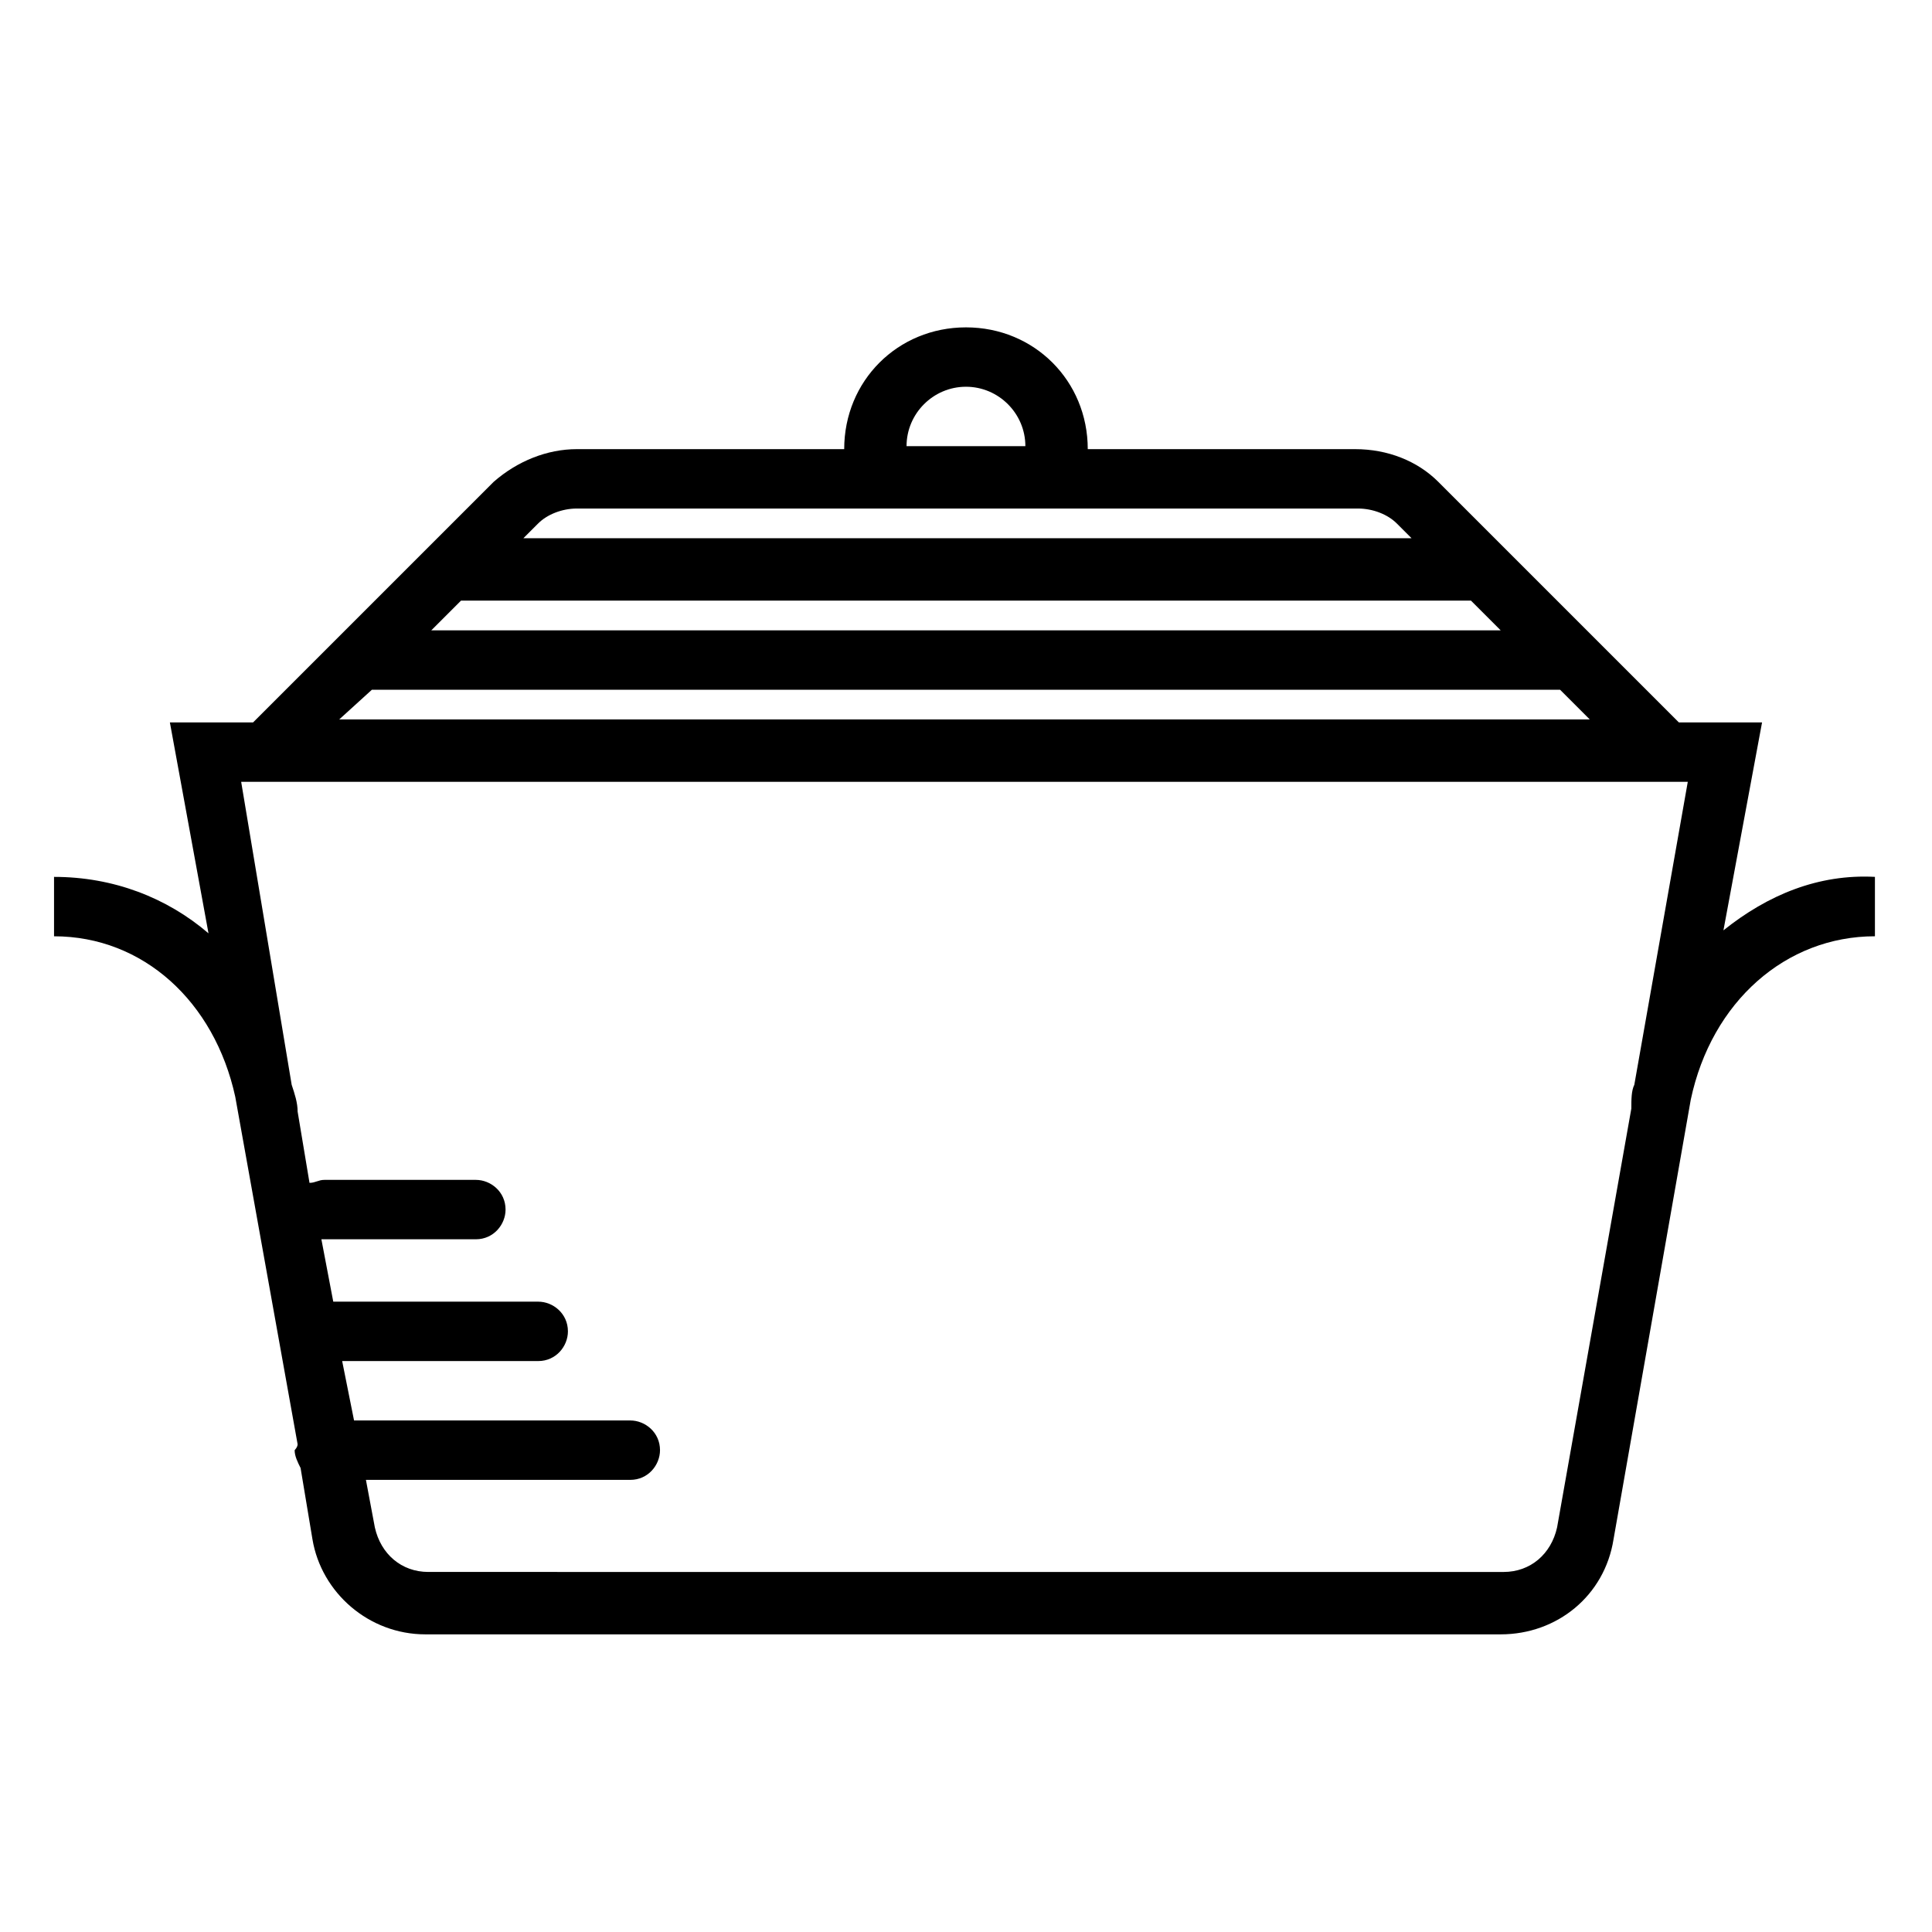
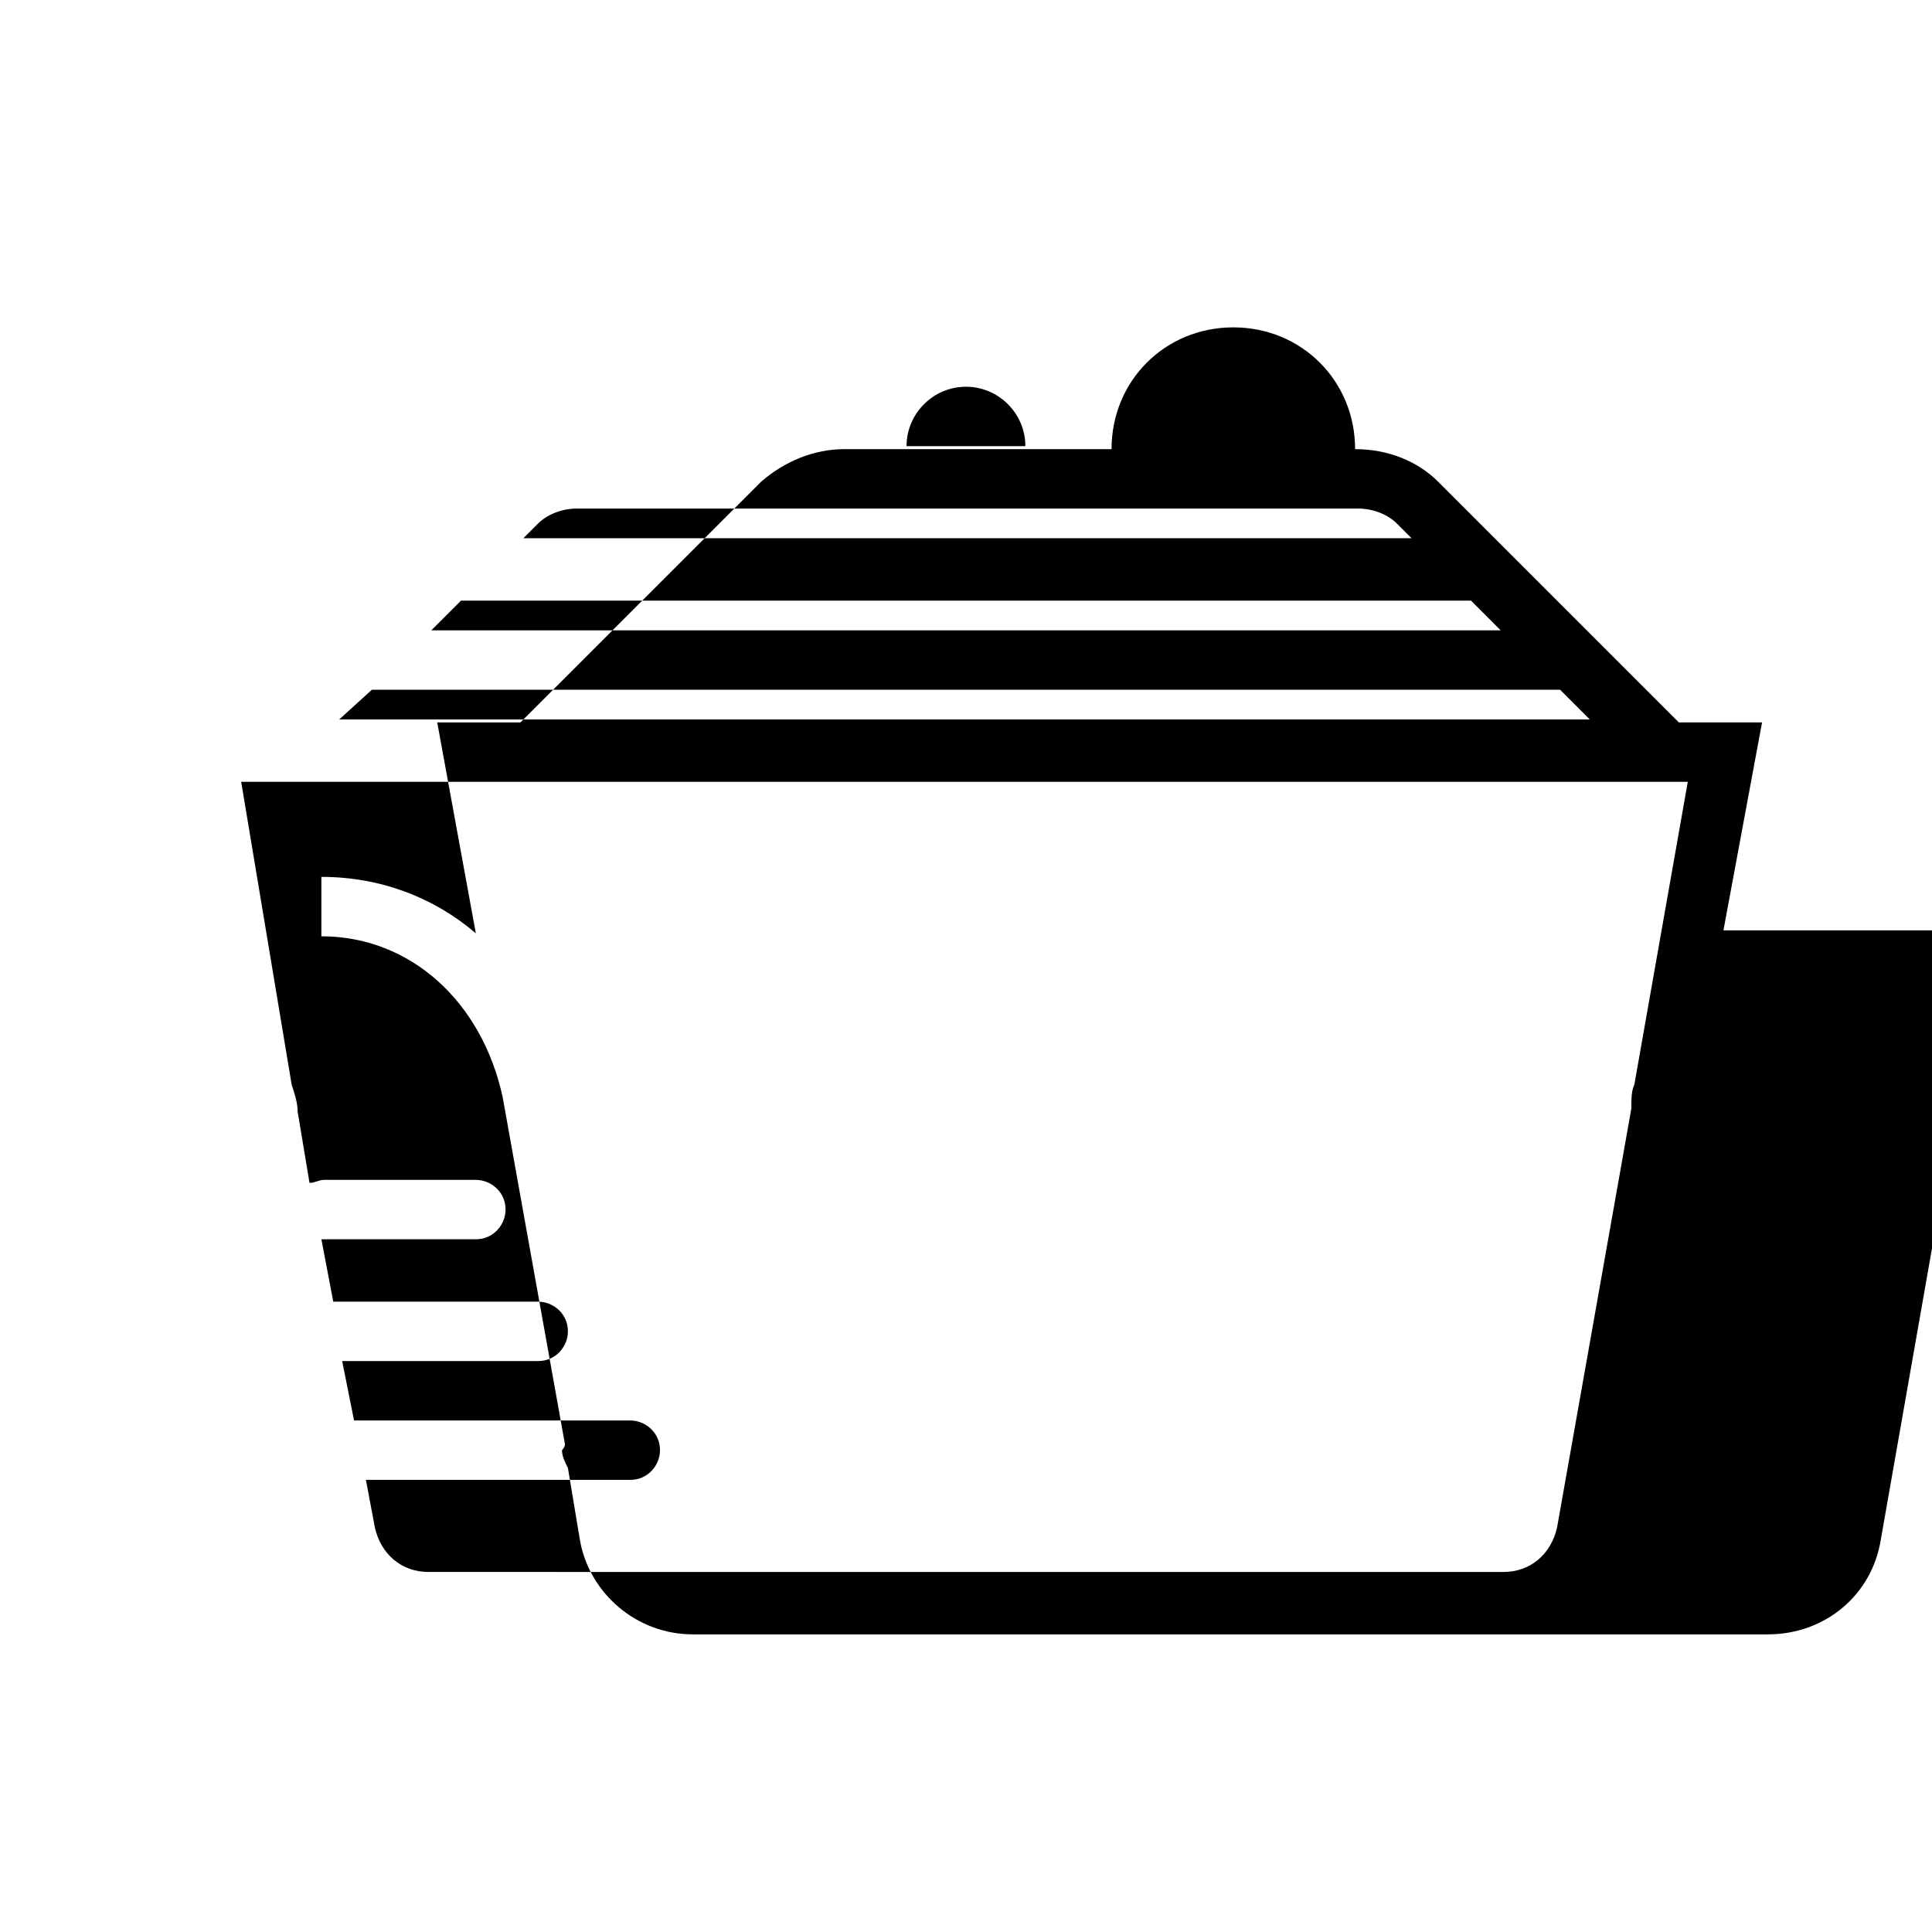
<svg xmlns="http://www.w3.org/2000/svg" fill="#000000" width="800px" height="800px" version="1.1" viewBox="144 144 512 512">
-   <path d="m600.73 390.55 10.234-55.105-22.043 0.004-63.762-63.762c-5.512-5.512-13.383-8.66-22.043-8.66h-70.848c0-18.105-14.168-32.273-32.273-32.273s-32.273 14.168-32.273 32.273h-70.848c-7.871 0-15.742 3.148-22.043 8.66l-63.766 63.762h-22.043l10.234 55.891c-11.02-9.445-25.191-14.957-40.934-14.957v15.742c23.617 0 42.508 17.32 48.02 42.508l16.531 92.102c0 0.789-0.789 1.574-0.789 1.574 0 1.574 0.789 3.148 1.574 4.723l3.148 18.895c2.363 14.168 14.957 25.191 29.914 25.191h284.97c14.957 0 27.551-10.234 29.914-25.191l20.469-116.51c5.512-25.977 25.191-43.297 48.805-43.297v-15.742c-14.957-0.785-28.34 4.727-40.148 14.172zm-59.039-79.508h-283.39l7.871-7.871h267.65zm-141.7-64.551c8.66 0 15.742 7.086 15.742 15.742l-31.488 0.004c0-8.66 7.086-15.746 15.746-15.746zm-103.12 32.277h207.04c3.938 0 7.871 1.574 10.234 3.938l3.938 3.938-235.38-0.004 3.938-3.938c2.359-2.359 6.293-3.934 10.23-3.934zm-54.316 48.02h314.88l7.871 7.871h-331.41zm314.09 221.99c-1.574 7.086-7.086 11.809-14.168 11.809l-284.97-0.004c-7.086 0-12.594-4.723-14.168-11.809l-2.363-12.594h70.062c4.723 0 7.871-3.938 7.871-7.871 0-4.723-3.938-7.871-7.871-7.871h-73.211l-3.148-15.742h51.957c4.723 0 7.871-3.938 7.871-7.871 0-4.723-3.938-7.871-7.871-7.871h-54.316l-3.148-16.531h0.789 40.148c4.723 0 7.871-3.938 7.871-7.871 0-4.723-3.938-7.871-7.871-7.871h-40.148c-1.574 0-2.363 0.789-3.938 0.789l-3.148-18.895c0-2.363-0.789-4.723-1.574-7.086l-13.387-80.301h383.37l-14.172 80.297c-0.789 1.574-0.789 3.938-0.789 6.297z" />
+   <path d="m600.73 390.55 10.234-55.105-22.043 0.004-63.762-63.762c-5.512-5.512-13.383-8.66-22.043-8.66c0-18.105-14.168-32.273-32.273-32.273s-32.273 14.168-32.273 32.273h-70.848c-7.871 0-15.742 3.148-22.043 8.66l-63.766 63.762h-22.043l10.234 55.891c-11.02-9.445-25.191-14.957-40.934-14.957v15.742c23.617 0 42.508 17.32 48.02 42.508l16.531 92.102c0 0.789-0.789 1.574-0.789 1.574 0 1.574 0.789 3.148 1.574 4.723l3.148 18.895c2.363 14.168 14.957 25.191 29.914 25.191h284.97c14.957 0 27.551-10.234 29.914-25.191l20.469-116.51c5.512-25.977 25.191-43.297 48.805-43.297v-15.742c-14.957-0.785-28.34 4.727-40.148 14.172zm-59.039-79.508h-283.39l7.871-7.871h267.65zm-141.7-64.551c8.66 0 15.742 7.086 15.742 15.742l-31.488 0.004c0-8.66 7.086-15.746 15.746-15.746zm-103.12 32.277h207.04c3.938 0 7.871 1.574 10.234 3.938l3.938 3.938-235.38-0.004 3.938-3.938c2.359-2.359 6.293-3.934 10.23-3.934zm-54.316 48.02h314.88l7.871 7.871h-331.41zm314.09 221.99c-1.574 7.086-7.086 11.809-14.168 11.809l-284.97-0.004c-7.086 0-12.594-4.723-14.168-11.809l-2.363-12.594h70.062c4.723 0 7.871-3.938 7.871-7.871 0-4.723-3.938-7.871-7.871-7.871h-73.211l-3.148-15.742h51.957c4.723 0 7.871-3.938 7.871-7.871 0-4.723-3.938-7.871-7.871-7.871h-54.316l-3.148-16.531h0.789 40.148c4.723 0 7.871-3.938 7.871-7.871 0-4.723-3.938-7.871-7.871-7.871h-40.148c-1.574 0-2.363 0.789-3.938 0.789l-3.148-18.895c0-2.363-0.789-4.723-1.574-7.086l-13.387-80.301h383.37l-14.172 80.297c-0.789 1.574-0.789 3.938-0.789 6.297z" />
</svg>